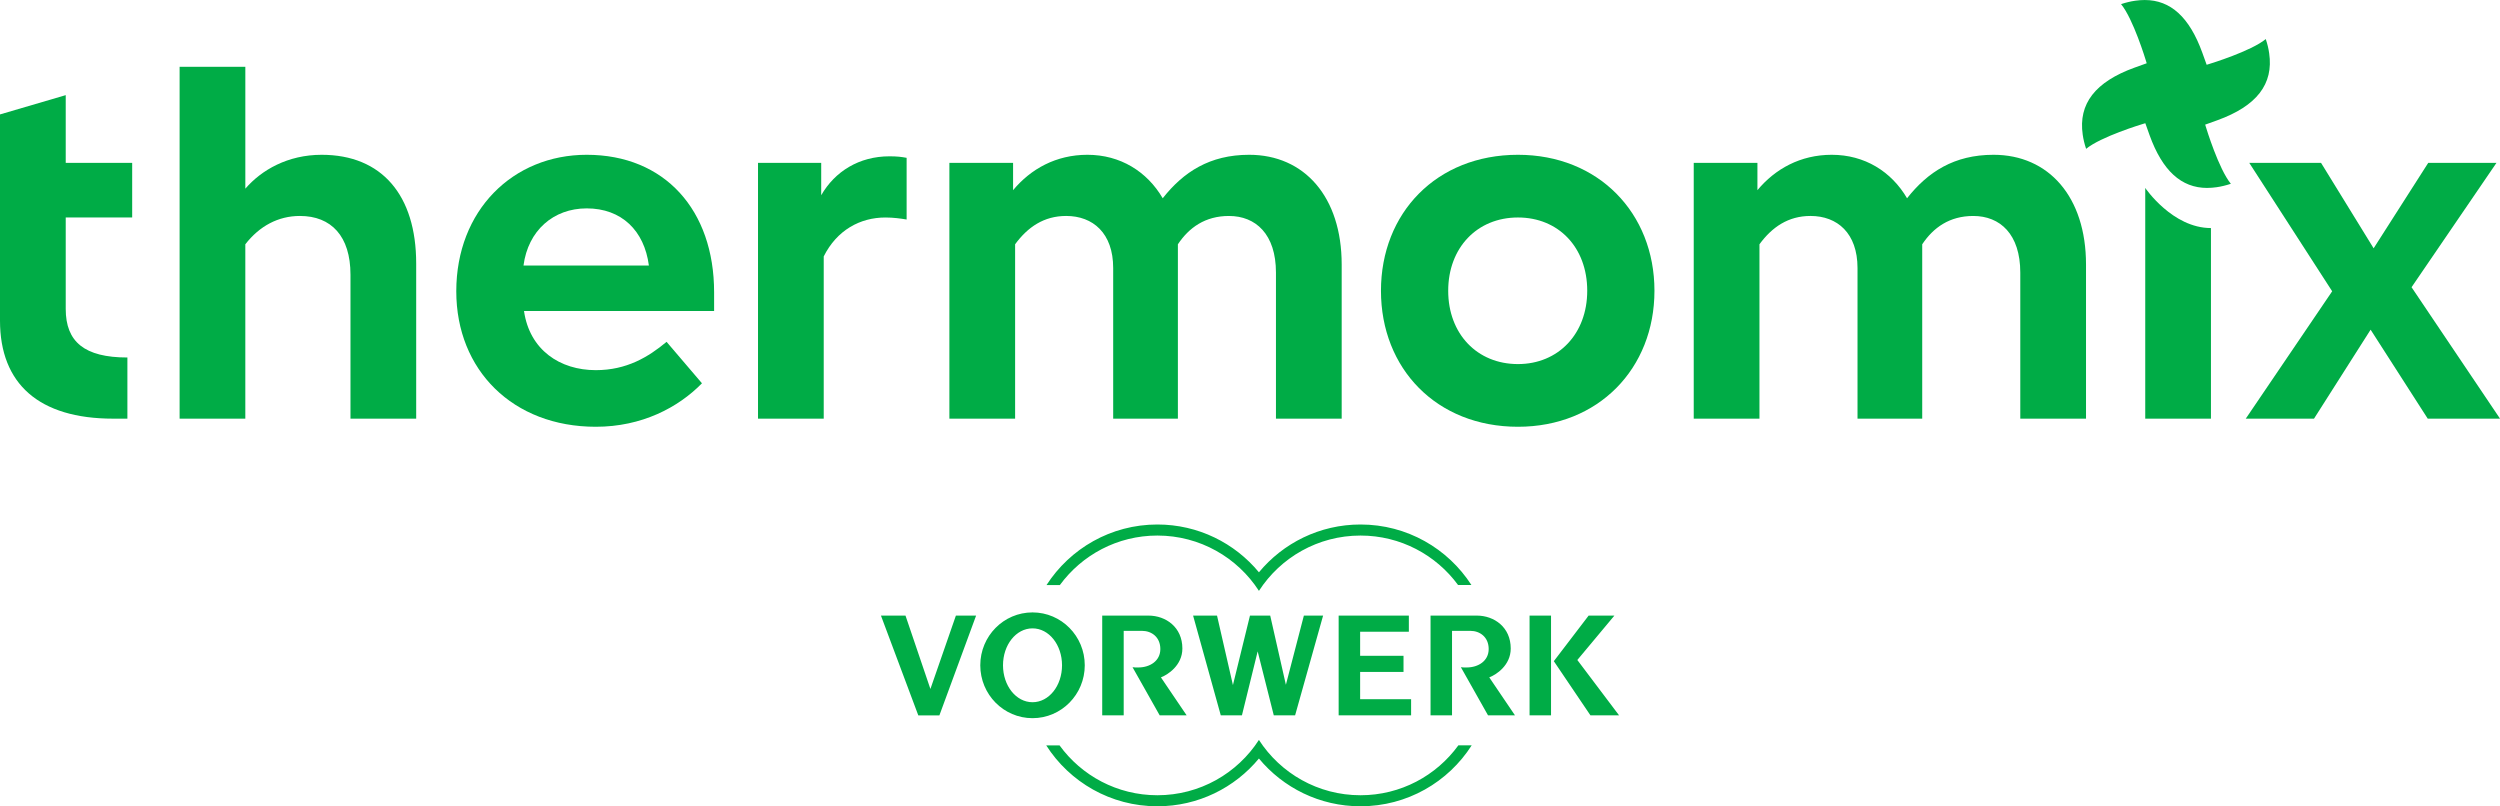
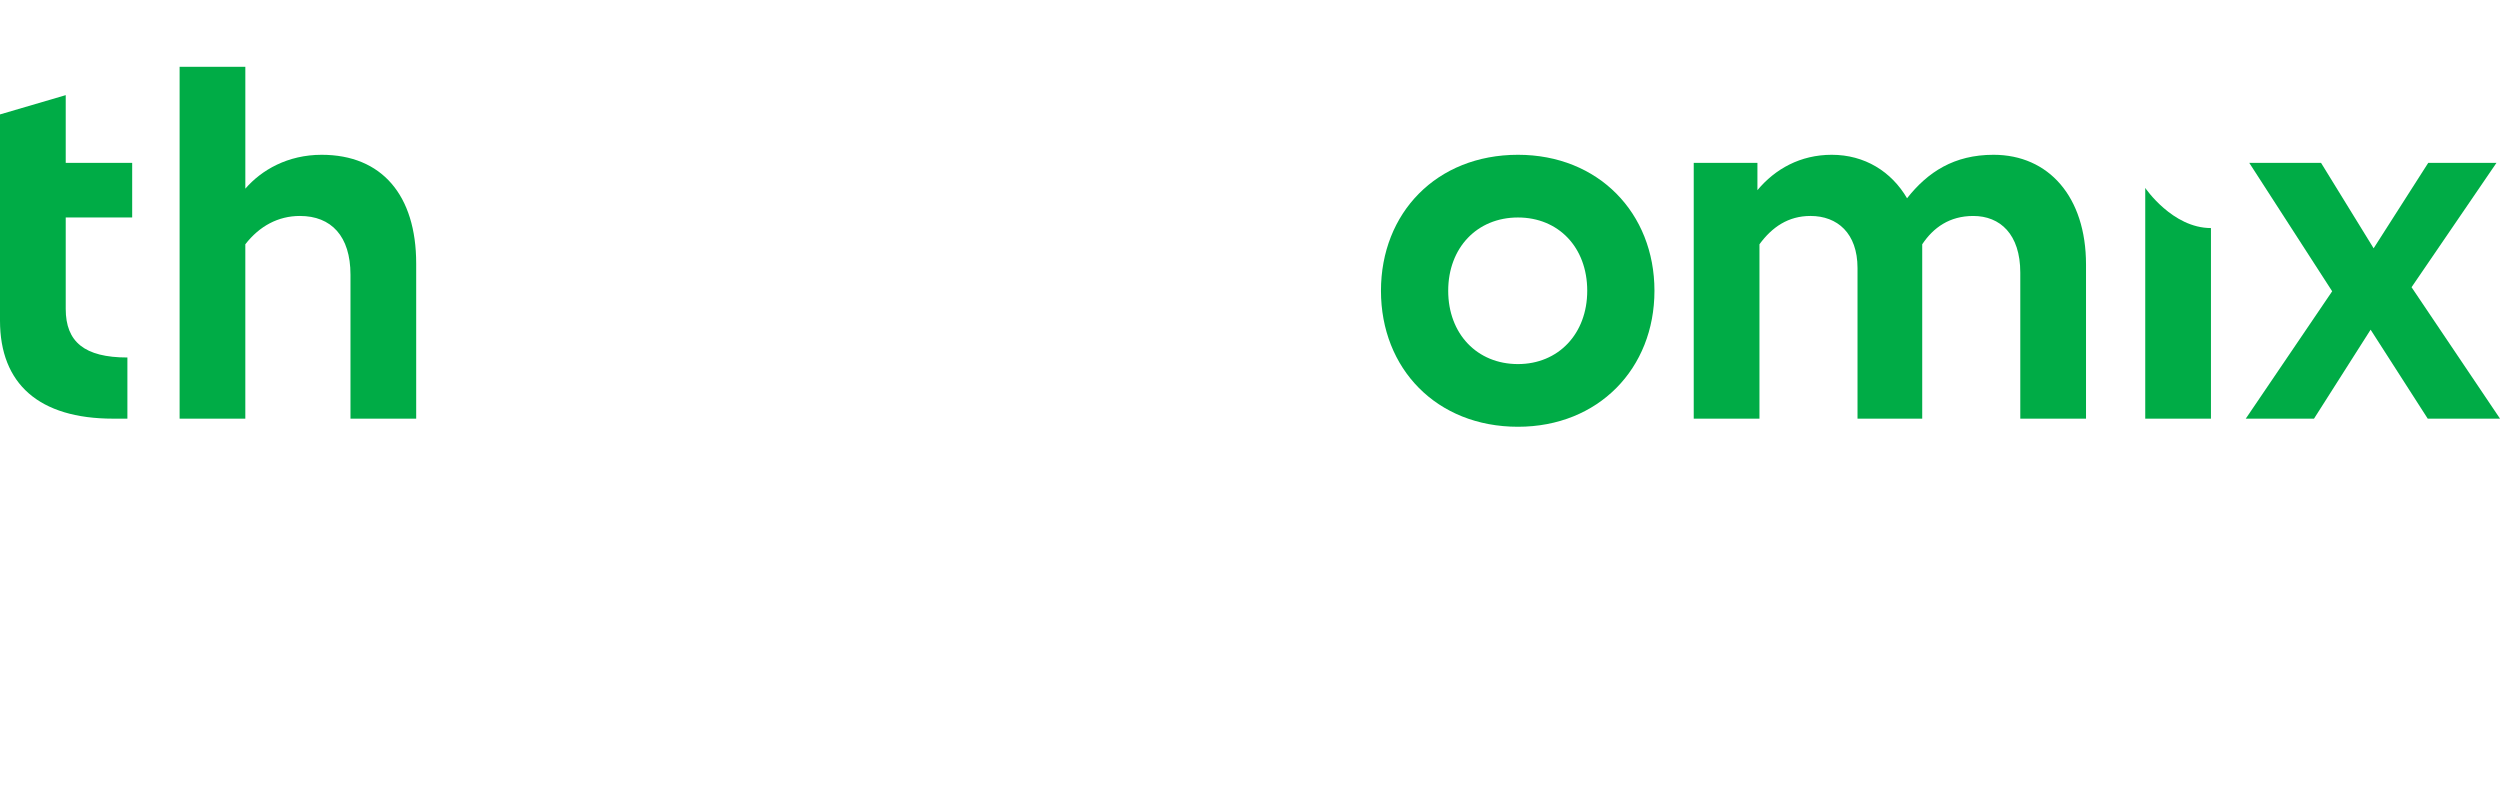
<svg xmlns="http://www.w3.org/2000/svg" version="1.1" id="RZ" x="0px" y="0px" viewBox="0 0 168.728 54.417" style="enable-background:new 0 0 168.728 54.417;" xml:space="preserve">
  <style type="text/css">
	.st0{fill:#00AC46;}
</style>
  <g>
-     <path class="st0" d="M71.509,50.306h-0.898v0.001c1.579,2.473,4.349,4.11,7.501,4.11   c2.759,0,5.224-1.254,6.854-3.224c1.632,1.97,4.097,3.224,6.856,3.224   c3.153,0,5.924-1.638,7.503-4.112h-0.899c-1.482,2.042-3.889,3.367-6.604,3.367   c-2.875,0-5.403-1.486-6.856-3.733c-1.451,2.247-3.98,3.733-6.854,3.733   C75.396,53.671,72.991,52.346,71.509,50.306 M91.797,47.188v-1.837h2.928v-1.092   h-2.928v-1.621h3.288v-1.092h-4.738v6.734h4.89v-1.092H91.797z M85.969,48.28   h1.439l1.89-6.733h-1.298l-1.214,4.669l-1.058-4.669h-1.366l-1.15,4.69   l-1.074-4.69h-1.615l1.869,6.733h1.427l1.062-4.318L85.969,48.28z    M80.088,48.28l-1.736-2.563c0.454-0.17,1.448-0.804,1.448-1.949   c0-1.438-1.116-2.221-2.291-2.221h-3.119v6.733h1.45v-5.703h1.235   c0.653,0,1.238,0.426,1.238,1.228c0,0.805-0.705,1.243-1.487,1.243   c-0.15,0-0.278,0.003-0.389-0.017l1.832,3.249H80.088z M63.401,48.28   l2.478-6.734h-1.364l-1.72,4.952L62.789,46.485l-1.676-4.938h-1.657l2.521,6.734   H63.401z M71.678,44.901c0,1.377-0.878,2.493-1.992,2.493   c-1.113,0-1.992-1.116-1.992-2.493c0-1.376,0.879-2.492,1.992-2.492   C70.8,42.409,71.678,43.525,71.678,44.901 M69.686,41.332   c-1.948,0-3.526,1.598-3.526,3.569c0,1.971,1.578,3.569,3.526,3.569   c1.948,0,3.526-1.598,3.526-3.569C73.213,42.93,71.634,41.332,69.686,41.332    M98.406,39.482H99.307c-1.583-2.457-4.343-4.083-7.484-4.083   c-2.759,0-5.225,1.256-6.856,3.226c-1.63-1.97-4.096-3.226-6.855-3.226   c-3.14,0-5.899,1.631-7.481,4.087h0.9c1.484-2.024,3.878-3.341,6.581-3.341   c2.875,0,5.404,1.487,6.855,3.733c1.453-2.247,3.981-3.733,6.856-3.733   C94.525,36.146,96.922,37.458,98.406,39.482 M102.248,48.28l-1.736-2.563   c0.455-0.17,1.449-0.804,1.449-1.949c0-1.438-1.117-2.221-2.291-2.221H96.549   v6.733h1.45v-5.703h1.236c0.653,0,1.238,0.426,1.238,1.228   c0,0.805-0.704,1.243-1.486,1.243c-0.15,0-0.279,0.003-0.39-0.017l1.832,3.249   H102.248z M103.232,48.28h1.449v-6.733h-1.449V48.28z M109.273,48.279l-2.817-3.735   l2.502-2.997h-1.739l-2.349,3.076l2.471,3.657h1.933V48.279z" />
    <g>
      <path class="st0" d="M0,21.638V7.723l4.436-1.302v4.572h4.485v3.685H4.436v6.175    c0,2.218,1.263,3.275,4.162,3.275v4.128H7.643    C2.627,28.257,0,25.903,0,21.638z" />
      <path class="st0" d="M12.122,28.257V4.51h4.436v8.223    c1.092-1.262,2.865-2.286,5.151-2.286c4.061,0,6.38,2.729,6.38,7.335v10.475    h-4.435v-9.724c0-2.593-1.297-3.958-3.412-3.958    c-1.467,0-2.729,0.683-3.685,1.911v11.771H12.122z" />
-       <path class="st0" d="M40.211,28.803c-5.595,0-9.416-3.821-9.416-9.144    c0-5.459,3.821-9.212,8.803-9.212c5.254,0,8.598,3.719,8.598,9.28v1.263H35.366    c0.376,2.627,2.423,3.992,4.845,3.992c2.082,0,3.549-0.887,4.777-1.911    l2.388,2.798C45.772,27.506,43.316,28.803,40.211,28.803z M43.794,17.919    c-0.308-2.354-1.843-3.855-4.196-3.855c-2.252,0-3.958,1.501-4.266,3.855H43.794z    " />
-       <path class="st0" d="M51.159,28.257V10.993h4.265v2.184    c0.921-1.604,2.559-2.627,4.605-2.627c0.513,0,0.785,0.034,1.16,0.102v4.163    c-0.409-0.068-0.887-0.136-1.433-0.136c-1.706,0-3.275,0.853-4.162,2.627v10.952    H51.159z" />
-       <path class="st0" d="M64.075,28.257V10.993h4.299v1.842    c1.194-1.433,2.9-2.388,5.016-2.388c2.218,0,4.026,1.126,5.084,2.934    c1.398-1.774,3.173-2.934,5.834-2.934c3.719,0,6.244,2.832,6.244,7.404v10.406    h-4.436v-9.86c0-2.593-1.365-3.821-3.173-3.821    c-1.604,0-2.695,0.785-3.446,1.911v11.771h-4.367V18.089    c0-2.354-1.365-3.514-3.173-3.514c-1.501,0-2.593,0.75-3.446,1.911v11.771    H64.075z" />
      <path class="st0" d="M93.203,19.625c0-5.254,3.753-9.178,9.246-9.178    c5.425,0,9.212,3.924,9.212,9.178c0,5.254-3.787,9.178-9.212,9.178    C96.956,28.803,93.203,24.879,93.203,19.625z M102.449,24.572    c2.729,0,4.675-2.047,4.675-4.947c0-2.935-1.945-4.947-4.675-4.947    c-2.764,0-4.708,2.047-4.708,4.947C97.741,22.525,99.685,24.572,102.449,24.572z" />
      <path class="st0" d="M114.312,28.257V10.993h4.299v1.842    c1.194-1.433,2.9-2.388,5.016-2.388c2.218,0,4.025,1.126,5.083,2.934    c1.399-1.774,3.174-2.934,5.835-2.934c3.719,0,6.243,2.832,6.243,7.404v10.406    h-4.436v-9.86c0-2.593-1.364-3.821-3.173-3.821    c-1.604,0-2.695,0.785-3.446,1.911v11.771h-4.367V18.089    c0-2.354-1.364-3.514-3.173-3.514c-1.501,0-2.593,0.75-3.445,1.911v11.771    H114.312z" />
      <path class="st0" d="M157.401,19.659l-5.596-8.667h4.845l3.549,5.766l3.685-5.766h4.605    l-5.731,8.393l5.971,8.871h-4.879l-3.855-6.005l-3.821,6.005h-4.606    L157.401,19.659z" />
      <g>
-         <path class="st0" d="M148.966,12.684c-1.749-0-3.02-1.162-3.886-3.553l-0.29-0.815     l-0.141,0.042c-0.124,0.037-2.859,0.867-3.854,1.687     c-0.109-0.325-0.186-0.645-0.23-0.956c-0.303-2.083,0.842-3.563,3.501-4.526     l0.817-0.293l-0.042-0.14c-0.037-0.124-0.869-2.856-1.688-3.852     c0.325-0.108,0.645-0.185,0.955-0.229c0.221-0.032,0.437-0.048,0.643-0.048     c1.748,0,3.019,1.161,3.884,3.551l0.295,0.82l0.14-0.043     c0.124-0.038,2.852-0.873,3.85-1.692c0.112,0.337,0.187,0.652,0.229,0.957     c0.305,2.083-0.841,3.562-3.502,4.524l-0.817,0.294l0.043,0.14     c0.037,0.124,0.871,2.855,1.69,3.852c-0.327,0.109-0.647,0.186-0.956,0.231     c-0.219,0.032-0.434,0.048-0.639,0.048     C148.966,12.684,148.966,12.684,148.966,12.684z" />
        <path class="st0" d="M149.22,15.392c0,1.2,0,12.865,0,12.865H144.785V12.684     C144.785,12.684,146.617,15.392,149.22,15.392z" />
      </g>
    </g>
  </g>
</svg>